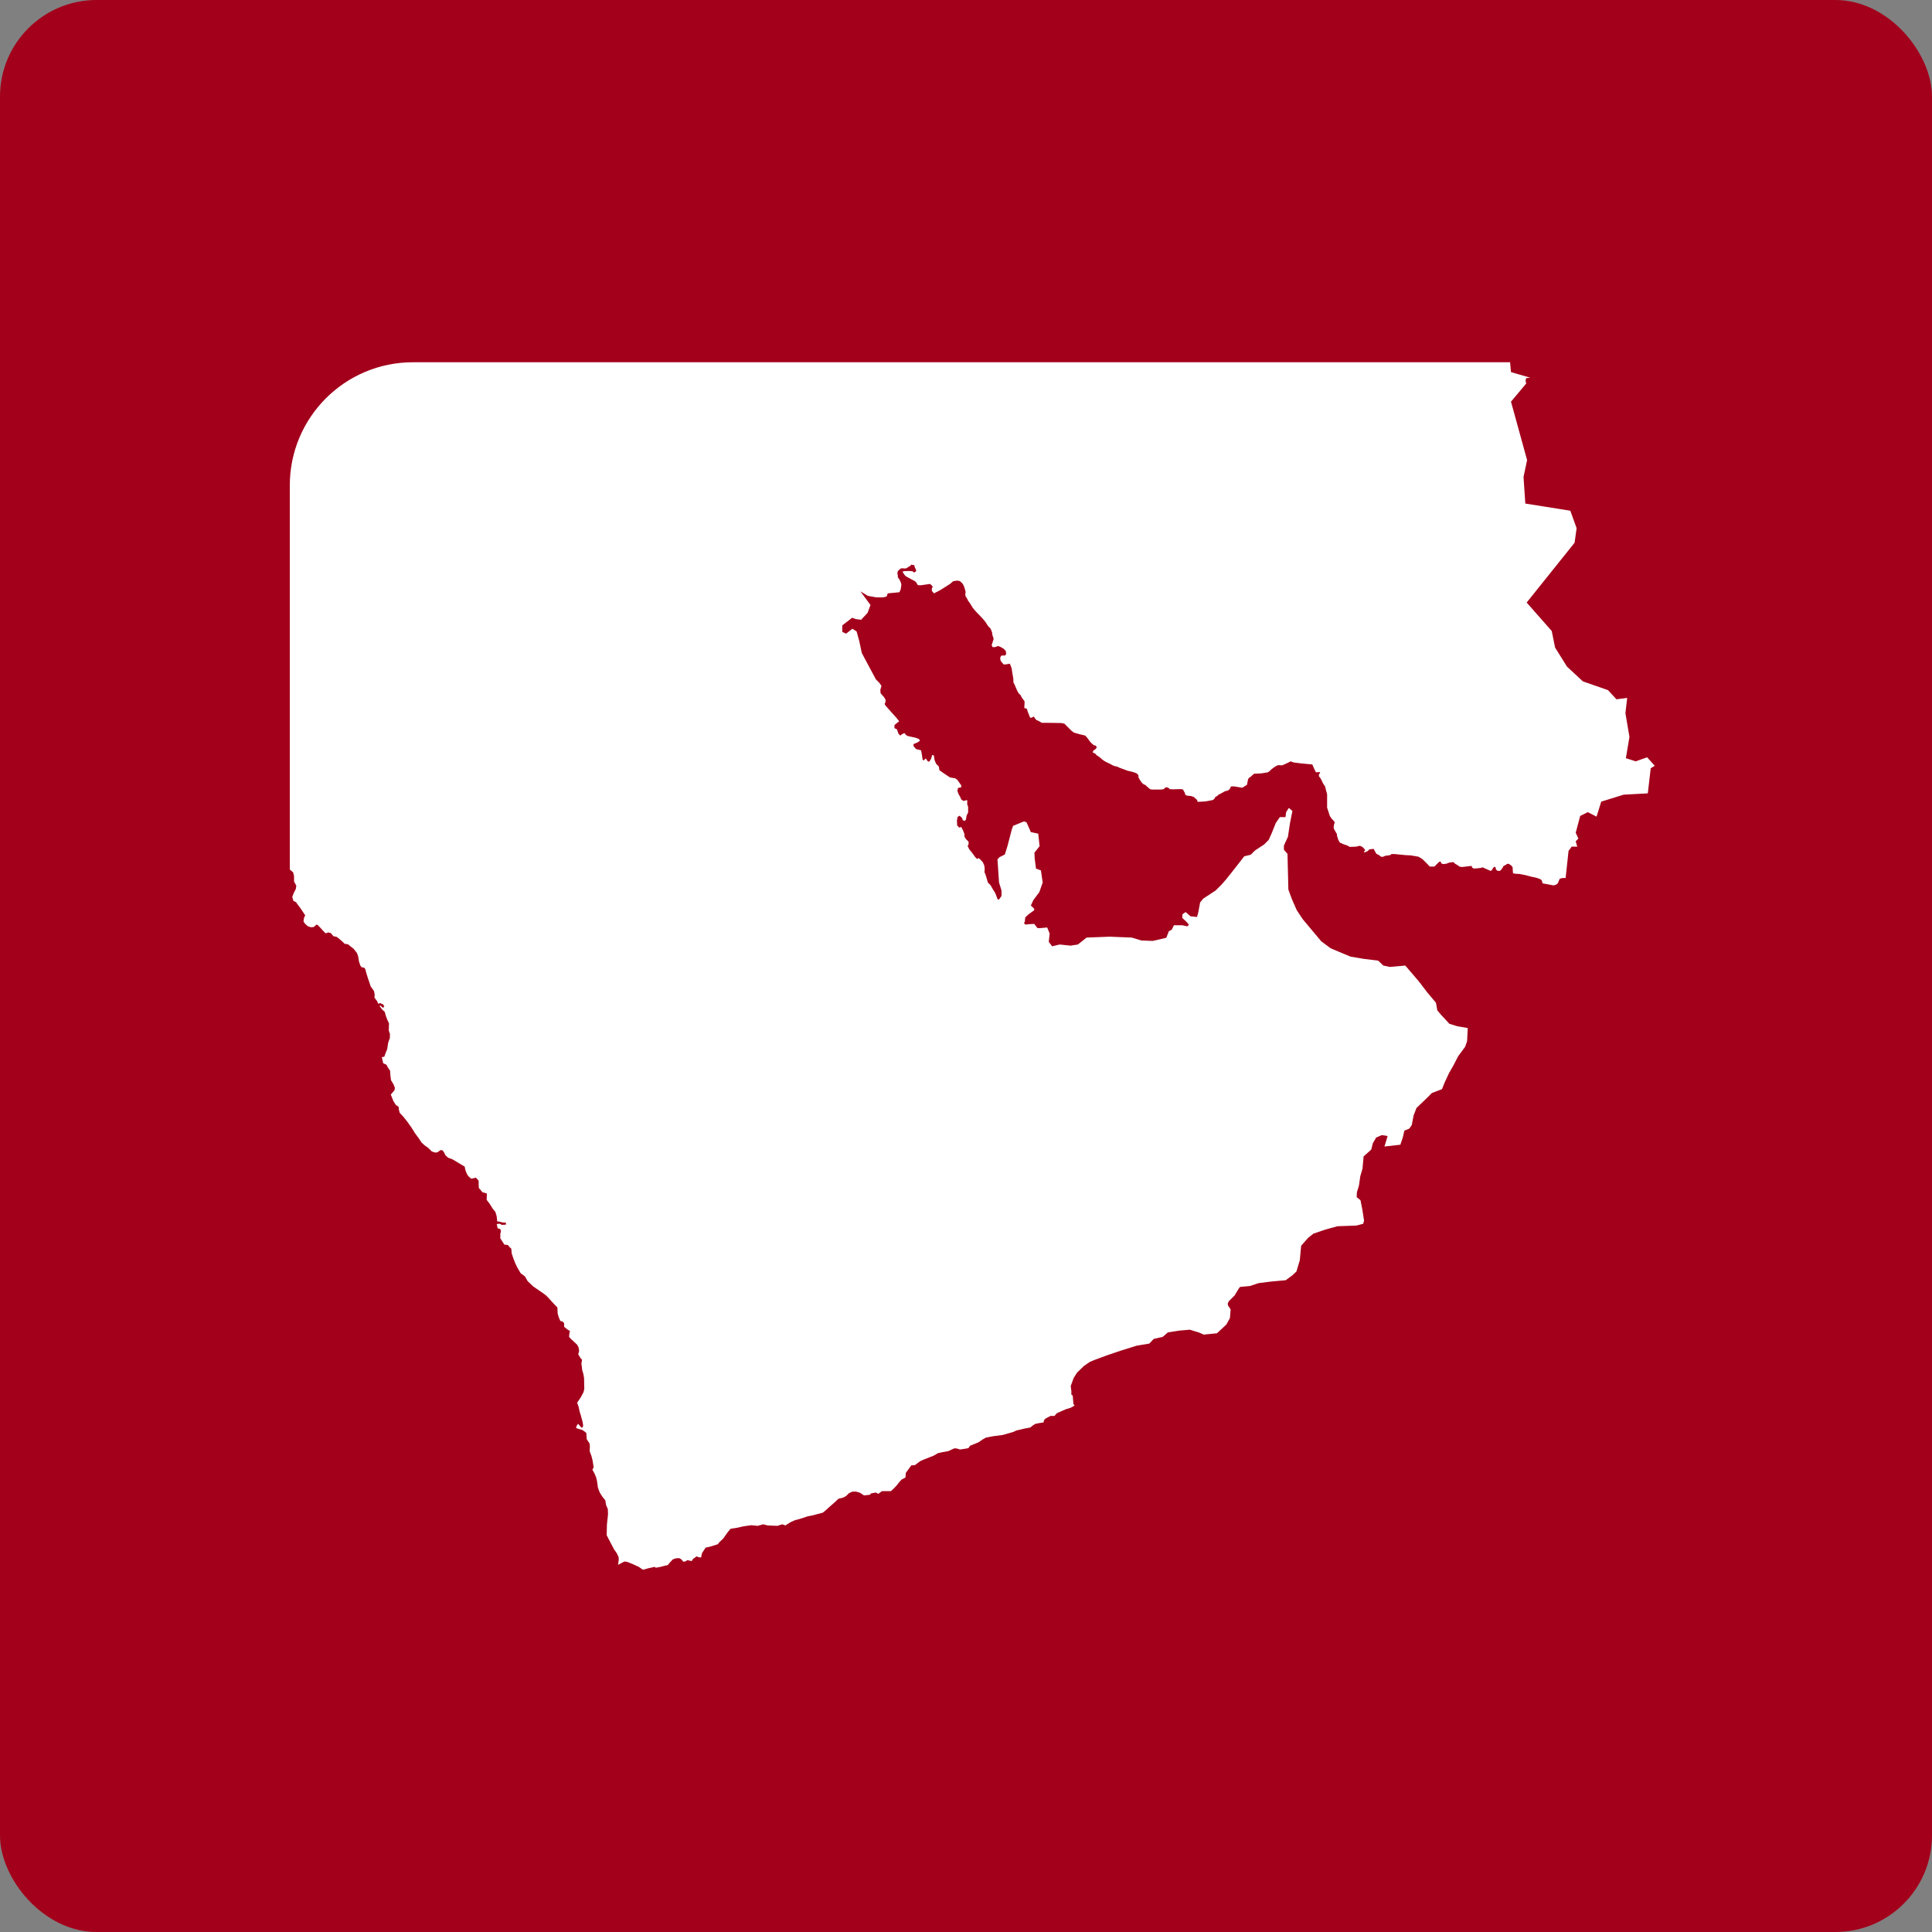
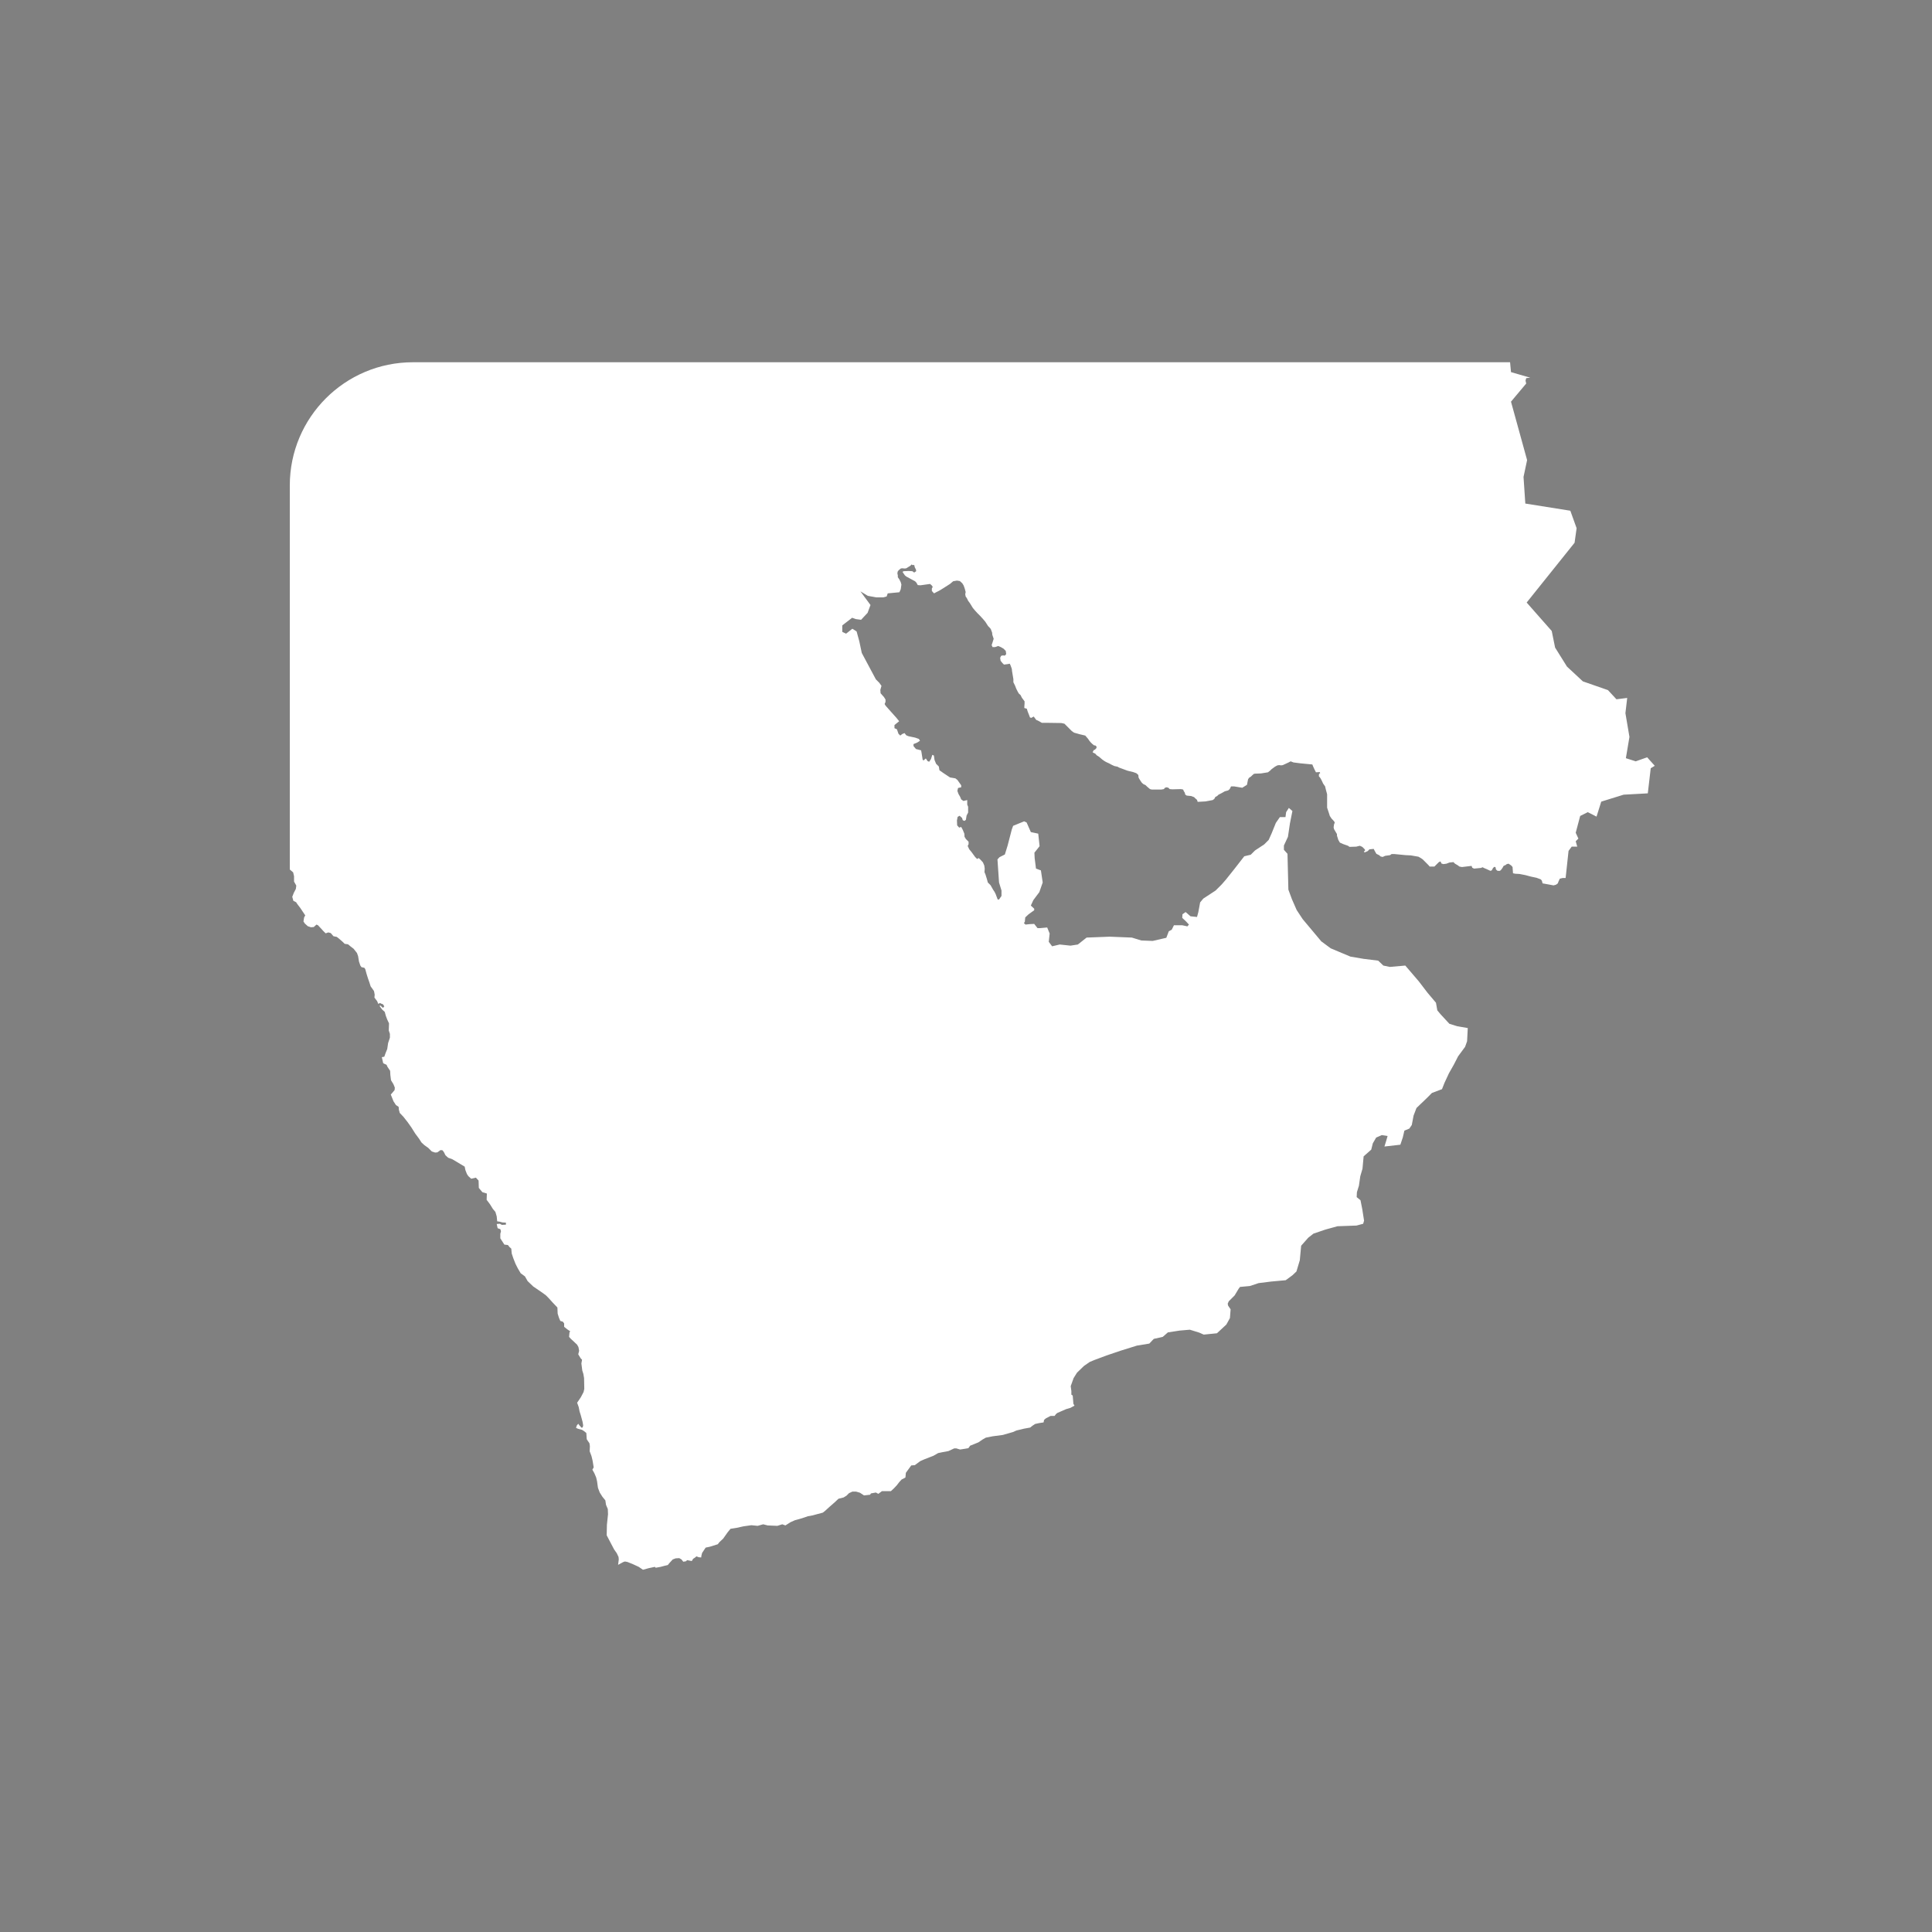
<svg xmlns="http://www.w3.org/2000/svg" width="80" height="80" viewBox="0 0 80 80">
  <rect x="0" y="0" width="80" height="80" fill="#808080" stroke="none" />
  <g fill="none" fill-rule="evenodd">
-     <rect width="80" height="80" fill="#A3001B" fill-rule="nonzero" rx="4" />
    <path fill="#FFF" d="M68.52,31.71 L68.353,31.812 L68.232,32.851 L67.231,32.906 L66.304,33.194 L66.109,33.815 L65.747,33.63 L65.432,33.787 L65.247,34.483 L65.358,34.724 L65.247,34.835 L65.311,35.058 L65.08,35.058 L64.95,35.234 L64.829,36.356 L64.709,36.356 L64.588,36.384 L64.533,36.504 L64.505,36.579 L64.43,36.634 L64.328,36.662 L64.18,36.634 L63.93,36.588 L63.874,36.579 L63.846,36.467 L63.8,36.412 L63.624,36.347 L63.401,36.3 L63.16,36.236 L62.919,36.189 L62.752,36.18 L62.65,36.161 L62.632,35.902 L62.576,35.837 L62.465,35.763 L62.39,35.781 L62.344,35.818 L62.261,35.855 L62.214,35.939 L62.168,36.004 L62.112,36.059 L62.01,36.059 L61.945,36.004 L61.927,35.911 L61.88,35.892 L61.825,35.939 L61.769,36.041 L61.713,36.059 L61.593,36.004 L61.463,35.948 L61.389,35.911 L61.324,35.939 L61.037,35.967 L60.962,35.93 L60.935,35.855 L60.536,35.902 L60.434,35.883 L60.36,35.828 L60.248,35.763 L60.183,35.698 L60.016,35.716 L59.896,35.763 L59.766,35.781 L59.683,35.753 L59.664,35.698 L59.646,35.67 L59.581,35.698 L59.395,35.883 L59.2,35.883 L59.145,35.818 L58.913,35.586 L58.848,35.54 L58.737,35.475 L58.421,35.42 L58.208,35.41 L57.735,35.364 L57.624,35.364 L57.559,35.41 L57.355,35.438 L57.253,35.484 L57.17,35.466 L57.105,35.41 L56.993,35.355 L56.929,35.243 L56.882,35.151 L56.706,35.169 L56.632,35.243 L56.502,35.299 L56.474,35.253 L56.52,35.234 L56.52,35.178 L56.409,35.067 L56.307,35.021 L56.159,35.058 L55.881,35.067 L55.816,35.021 L55.63,34.956 L55.482,34.891 L55.417,34.78 L55.361,34.603 L55.361,34.539 L55.306,34.446 L55.241,34.335 L55.222,34.26 L55.241,34.131 L55.269,34.066 L55.25,34.019 L55.185,33.945 L55.139,33.899 L55.065,33.787 L55.018,33.639 L54.953,33.444 L54.953,32.888 L54.898,32.684 L54.87,32.563 L54.786,32.443 L54.731,32.322 L54.675,32.22 L54.61,32.137 L54.619,32.044 L54.666,32.016 L54.647,31.97 L54.49,31.979 L54.434,31.868 L54.378,31.747 L54.341,31.655 L53.85,31.608 L53.562,31.571 L53.442,31.525 L53.358,31.571 L53.117,31.682 L53.052,31.692 L52.969,31.682 L52.895,31.692 L52.793,31.747 L52.718,31.803 L52.654,31.849 L52.598,31.905 L52.505,31.979 L52.218,32.026 L51.977,32.035 L51.921,32.044 L51.856,32.1 L51.8,32.155 L51.726,32.202 L51.68,32.267 L51.634,32.498 L51.439,32.619 L51.105,32.563 L50.975,32.563 L50.919,32.675 L50.855,32.73 L50.715,32.767 L50.567,32.851 L50.456,32.906 L50.4,32.962 L50.326,32.999 L50.28,33.083 L50.215,33.129 L49.918,33.185 L49.593,33.203 L49.566,33.12 L49.491,33.055 L49.445,33.008 L49.325,32.962 L49.139,32.944 L49.074,32.897 L49.065,32.832 L49.018,32.758 L48.991,32.693 L48.898,32.675 L48.546,32.684 L48.434,32.675 L48.379,32.619 L48.304,32.6 L48.24,32.619 L48.193,32.675 L48.091,32.693 L47.692,32.693 L47.618,32.675 L47.553,32.619 L47.498,32.573 L47.433,32.508 L47.349,32.471 L47.284,32.415 L47.238,32.35 L47.173,32.248 L47.145,32.192 L47.136,32.09 L47.053,32.016 L46.923,31.97 L46.691,31.914 L46.339,31.784 L46.274,31.747 L46.144,31.72 L46.042,31.673 L45.921,31.608 L45.819,31.562 L45.736,31.516 L45.643,31.451 L45.513,31.339 L45.411,31.274 L45.356,31.209 L45.244,31.154 L45.263,31.107 L45.291,31.061 L45.337,31.043 L45.393,30.987 L45.411,30.931 L45.374,30.876 L45.291,30.857 L45.226,30.801 L45.17,30.746 L45.114,30.681 L45.05,30.588 L44.938,30.458 L44.706,30.403 L44.475,30.338 L44.382,30.273 L44.261,30.152 L44.15,30.041 L44.076,29.967 L43.946,29.939 L43.325,29.93 L43.139,29.93 L43.028,29.865 L42.907,29.809 L42.852,29.735 L42.805,29.67 L42.703,29.726 L42.648,29.707 L42.611,29.605 L42.555,29.466 L42.518,29.346 L42.416,29.318 L42.416,29.262 L42.425,29.132 L42.425,29.04 L42.314,28.891 L42.258,28.78 L42.193,28.724 L42.147,28.65 L42.082,28.52 L42.027,28.381 L41.962,28.251 L41.962,28.122 L41.906,27.788 L41.897,27.695 L41.85,27.565 L41.813,27.482 L41.721,27.5 L41.572,27.519 L41.507,27.454 L41.433,27.361 L41.414,27.241 L41.452,27.157 L41.526,27.139 L41.609,27.148 L41.665,27.083 L41.646,26.953 L41.554,26.86 L41.442,26.795 L41.331,26.749 L41.201,26.795 L41.099,26.795 L41.062,26.712 L41.09,26.629 L41.146,26.452 L41.09,26.285 L41.081,26.193 L41.025,26.044 L40.969,25.979 L40.914,25.924 L40.849,25.822 L40.802,25.748 L40.7,25.627 L40.58,25.497 L40.478,25.395 L40.376,25.284 L40.283,25.173 L40.209,25.052 L40.163,24.978 L40.088,24.876 L40.033,24.765 L39.986,24.7 L39.968,24.607 L39.986,24.514 L39.949,24.375 L39.903,24.245 L39.847,24.153 L39.745,24.06 L39.625,24.041 L39.467,24.069 L39.337,24.18 L39.161,24.292 L38.985,24.403 L38.874,24.468 L38.762,24.524 L38.679,24.57 L38.633,24.524 L38.586,24.468 L38.586,24.366 L38.623,24.301 L38.577,24.236 L38.512,24.18 L38.113,24.236 L38.002,24.227 L37.946,24.125 L37.891,24.069 L37.77,24.004 L37.65,23.939 L37.529,23.874 L37.473,23.828 L37.427,23.763 L37.371,23.68 L37.418,23.652 L37.622,23.643 L37.779,23.652 L37.854,23.708 L37.937,23.652 L37.928,23.587 L37.881,23.494 L37.854,23.392 L37.798,23.401 L37.742,23.374 L37.705,23.42 L37.631,23.466 L37.529,23.531 L37.464,23.541 L37.353,23.531 L37.297,23.541 L37.232,23.596 L37.177,23.652 L37.158,23.735 L37.177,23.828 L37.177,23.902 L37.242,23.995 L37.297,24.106 L37.325,24.208 L37.297,24.403 L37.242,24.524 L36.759,24.57 L36.713,24.7 C36.667,24.709 36.611,24.728 36.565,24.737 L36.286,24.737 L35.934,24.672 L35.628,24.486 L36.045,25.052 L35.925,25.377 L35.656,25.664 L35.443,25.636 L35.285,25.581 L34.877,25.896 L34.877,26.165 L35.035,26.239 L35.294,26.035 L35.47,26.146 L35.582,26.554 L35.684,27.037 L36.268,28.131 L36.407,28.27 L36.5,28.4 L36.453,28.567 L36.463,28.706 L36.602,28.863 L36.667,28.965 L36.667,29.067 L36.63,29.151 L36.667,29.216 L36.88,29.457 L37.121,29.726 L37.232,29.865 L37.038,30.023 L37.038,30.152 L37.14,30.199 L37.204,30.384 L37.279,30.458 L37.362,30.393 L37.455,30.356 L37.529,30.449 L37.622,30.486 L37.891,30.542 L38.048,30.597 L38.095,30.672 L37.983,30.746 L37.826,30.811 L37.826,30.894 L37.881,30.959 L37.928,31.015 L38.141,31.07 L38.16,31.172 L38.206,31.46 L38.243,31.488 L38.336,31.404 L38.41,31.516 L38.475,31.543 L38.549,31.432 L38.605,31.256 L38.67,31.284 L38.697,31.469 L38.762,31.627 L38.874,31.738 L38.901,31.896 L39.059,32.007 L39.226,32.118 L39.337,32.192 L39.56,32.23 L39.643,32.294 L39.801,32.517 L39.801,32.6 L39.671,32.628 L39.643,32.749 L39.69,32.879 L39.755,32.99 L39.801,33.101 L39.894,33.166 L40.051,33.129 L40.051,33.315 L40.088,33.407 L40.088,33.648 L40.024,33.769 L39.996,33.945 L39.94,33.991 L39.866,33.964 L39.838,33.871 L39.736,33.778 L39.653,33.825 L39.625,33.973 L39.634,34.177 L39.718,34.27 L39.801,34.242 L39.866,34.362 L39.931,34.52 L39.94,34.65 L39.996,34.743 L40.107,34.854 L40.107,34.956 L40.07,35.03 L40.135,35.169 L40.228,35.28 L40.376,35.484 L40.459,35.568 L40.524,35.531 L40.598,35.596 L40.7,35.707 L40.756,35.837 L40.775,35.967 L40.765,36.115 L40.802,36.198 L40.858,36.375 L40.904,36.542 L41.016,36.653 L41.127,36.848 L41.183,36.931 L41.229,37.024 L41.312,37.246 L41.368,37.246 L41.47,37.098 L41.47,36.875 L41.368,36.542 L41.303,35.586 L41.387,35.494 L41.609,35.382 L41.721,35.021 L41.897,34.344 L41.952,34.195 L42.407,34.01 L42.509,34.056 L42.685,34.455 L42.991,34.52 L43.047,35.039 L42.833,35.308 L42.843,35.531 L42.898,35.967 L43.102,36.041 L43.176,36.542 L43.037,36.94 L42.787,37.274 L42.685,37.497 L42.824,37.627 L42.824,37.691 L42.592,37.858 L42.453,37.988 L42.435,38.174 L42.397,38.22 L42.462,38.285 L42.639,38.266 L42.824,38.257 L42.926,38.387 L42.963,38.433 L43.056,38.433 L43.362,38.405 L43.464,38.656 L43.427,38.999 L43.566,39.184 L43.881,39.11 L44.326,39.157 L44.632,39.11 L44.994,38.823 L45.949,38.786 L46.867,38.823 L47.257,38.943 L47.73,38.962 L48.295,38.832 L48.397,38.563 L48.518,38.498 L48.61,38.313 L48.954,38.313 L49.167,38.359 L49.232,38.285 L49.102,38.146 L48.954,38.007 L48.963,37.858 L49.093,37.766 L49.297,37.942 L49.566,37.97 L49.621,37.766 L49.695,37.367 L49.825,37.209 L50.335,36.875 L50.586,36.625 L50.771,36.412 L51.133,35.957 L51.522,35.457 L51.791,35.392 L51.967,35.216 L52.348,34.965 L52.533,34.78 L52.654,34.511 L52.83,34.075 L52.997,33.834 L53.229,33.834 L53.256,33.63 L53.368,33.454 L53.516,33.583 L53.414,34.093 L53.331,34.65 L53.164,35.011 L53.164,35.188 L53.312,35.355 L53.349,36.838 L53.497,37.237 L53.692,37.682 L53.943,38.062 L54.239,38.415 L54.712,38.98 L55.102,39.268 L55.454,39.416 L55.918,39.611 L56.465,39.704 L57.068,39.778 L57.281,39.982 L57.55,40.038 L58.19,39.982 L58.746,40.631 L59.108,41.104 L59.46,41.521 L59.516,41.837 L59.655,42.003 L60.016,42.393 L60.341,42.495 L60.777,42.569 L60.749,43.116 L60.666,43.348 L60.378,43.738 L60.202,44.081 L59.998,44.441 L59.812,44.841 L59.71,45.1 L59.293,45.257 L59.089,45.462 L58.653,45.88 L58.533,46.195 L58.459,46.584 L58.357,46.733 L58.153,46.816 L58.088,47.094 L57.986,47.4 L57.327,47.475 L57.401,47.234 L57.457,47.039 L57.216,47.002 L56.984,47.104 L56.845,47.344 L56.78,47.604 L56.465,47.882 L56.418,48.393 L56.326,48.708 L56.27,49.097 L56.187,49.366 L56.177,49.57 L56.335,49.699 L56.409,50.071 L56.483,50.544 L56.446,50.674 L56.168,50.748 L55.38,50.776 L54.879,50.915 L54.388,51.082 L54.174,51.249 L53.878,51.583 L53.822,52.185 L53.766,52.371 L53.683,52.649 L53.516,52.807 L53.238,53.011 L52.635,53.066 L52.116,53.131 L51.754,53.251 L51.346,53.289 L51.29,53.363 L51.124,53.64 L50.882,53.882 L50.836,53.984 L50.855,54.067 L50.957,54.216 L50.929,54.578 L50.78,54.847 L50.391,55.208 L49.844,55.263 L49.658,55.181 L49.269,55.06 L48.842,55.097 L48.36,55.171 L48.147,55.357 L47.776,55.44 L47.59,55.635 L47.08,55.718 L46.394,55.932 L45.819,56.127 L45.3,56.321 L45.124,56.395 L44.883,56.562 L44.595,56.841 L44.456,57.063 L44.336,57.397 L44.363,57.601 L44.363,57.749 L44.419,57.786 L44.447,58.13 L44.493,58.204 L44.326,58.296 L44.141,58.351 L43.779,58.509 L43.724,58.556 L43.668,58.63 L43.501,58.63 L43.306,58.732 L43.232,58.797 L43.213,58.899 L43.028,58.927 L42.861,58.964 L42.75,59.038 L42.657,59.112 L42.397,59.159 L42.286,59.187 L42.091,59.233 L41.943,59.298 L41.526,59.418 L41.108,59.473 L40.821,59.53 L40.691,59.604 L40.515,59.724 L40.357,59.789 L40.172,59.863 L40.098,59.966 L39.94,59.993 L39.755,60.021 L39.597,59.974 L39.513,59.974 L39.272,60.086 L39.022,60.132 L38.846,60.169 L38.651,60.281 L38.484,60.346 L38.271,60.429 L38.104,60.503 L37.881,60.669 L37.733,60.68 L37.51,60.986 L37.492,61.18 L37.334,61.264 L37.232,61.375 L37.14,61.496 L37.01,61.635 L36.889,61.746 L36.518,61.746 L36.37,61.857 L36.268,61.802 L36.064,61.839 L36.027,61.894 L35.776,61.922 L35.609,61.811 L35.452,61.765 L35.294,61.765 L35.155,61.829 L35.053,61.932 L34.933,62.006 L34.719,62.06 L34.571,62.2 L34.348,62.395 L34.154,62.571 L34.07,62.636 L33.857,62.692 L33.653,62.748 L33.449,62.785 L33.208,62.868 L32.911,62.951 L32.726,63.035 L32.522,63.165 L32.392,63.118 L32.188,63.182 L31.789,63.165 L31.603,63.118 L31.372,63.182 L31.112,63.156 L30.787,63.202 L30.491,63.267 L30.25,63.304 L30.129,63.451 L29.944,63.712 L29.795,63.851 L29.721,63.944 L29.545,63.999 L29.396,64.046 L29.22,64.083 L29.146,64.194 L29.072,64.305 L29.044,64.417 L29.035,64.491 L28.933,64.482 L28.84,64.445 L28.775,64.499 L28.701,64.547 L28.645,64.639 L28.553,64.621 L28.451,64.602 L28.404,64.649 L28.293,64.667 L28.219,64.573 L28.126,64.519 L27.978,64.528 L27.857,64.573 L27.718,64.723 L27.653,64.805 L27.495,64.842 L27.356,64.88 L27.152,64.917 L27.115,64.88 L26.856,64.936 L26.624,65 L26.448,64.88 L26.188,64.76 L25.975,64.676 L25.873,64.658 L25.798,64.686 L25.594,64.797 L25.622,64.573 L25.613,64.472 L25.539,64.315 L25.428,64.157 L25.316,63.944 L25.214,63.749 L25.122,63.572 L25.131,63.137 L25.177,62.701 L25.168,62.487 L25.094,62.312 L25.066,62.126 L24.945,61.978 L24.834,61.802 L24.76,61.607 L24.723,61.338 L24.686,61.18 L24.612,61.004 L24.528,60.856 L24.584,60.763 L24.537,60.476 L24.491,60.29 L24.417,60.094 L24.426,59.882 L24.408,59.762 L24.343,59.668 L24.296,59.595 L24.278,59.335 L24.157,59.241 L24.092,59.204 L23.925,59.159 L23.851,59.122 L23.888,59.02 L23.944,58.955 L23.999,59.029 L24.083,59.122 L24.129,59.103 L24.148,59.02 L24.12,58.862 L24.046,58.593 L23.999,58.445 L23.962,58.259 L23.897,58.082 L23.962,57.99 L24.055,57.85 L24.166,57.638 L24.194,57.508 L24.185,57.063 L24.157,56.896 L24.111,56.748 L24.074,56.459 L24.101,56.303 L24.046,56.247 L23.944,56.08 L23.981,55.932 L23.953,55.783 L23.897,55.681 L23.731,55.524 L23.638,55.44 L23.564,55.357 L23.582,55.171 L23.61,55.125 L23.499,55.051 L23.36,54.94 L23.36,54.8 L23.304,54.726 L23.202,54.698 L23.146,54.568 L23.091,54.392 L23.081,54.141 L22.887,53.938 L22.711,53.743 L22.609,53.64 L22.46,53.53 L22.312,53.428 L22.08,53.27 L21.848,53.048 L21.737,52.853 L21.561,52.723 L21.44,52.518 L21.347,52.334 L21.255,52.102 L21.19,51.907 L21.171,51.703 L21.097,51.638 L21.032,51.554 L20.884,51.536 L20.819,51.434 L20.717,51.277 L20.717,51.09 L20.745,50.98 L20.717,50.896 L20.606,50.858 L20.568,50.683 L20.698,50.674 L20.782,50.72 L20.949,50.711 L20.949,50.627 L20.8,50.618 L20.698,50.589 L20.587,50.572 L20.568,50.368 L20.513,50.182 L20.411,50.062 L20.29,49.867 L20.151,49.682 L20.16,49.422 L19.975,49.366 L19.827,49.19 L19.817,48.884 L19.706,48.764 L19.511,48.809 L19.391,48.699 L19.335,48.614 L19.27,48.448 L19.242,48.308 L18.732,48.003 L18.556,47.938 L18.445,47.836 L18.38,47.706 L18.324,47.632 L18.241,47.623 L18.111,47.716 L18.018,47.725 L17.879,47.679 L17.731,47.53 L17.573,47.418 L17.453,47.308 L17.351,47.149 L17.193,46.937 L17.035,46.685 L16.878,46.464 L16.711,46.251 L16.553,46.084 L16.516,45.945 L16.507,45.832 L16.395,45.758 L16.293,45.601 L16.238,45.462 L16.182,45.323 L16.247,45.249 L16.34,45.137 L16.349,45.036 L16.293,44.897 L16.191,44.73 L16.164,44.516 L16.154,44.34 L16.043,44.172 L16.006,44.09 L15.923,44.053 L15.867,44.025 L15.811,43.775 L15.913,43.756 L15.969,43.598 L16.034,43.44 L16.071,43.19 L16.145,42.968 L16.145,42.81 L16.099,42.671 L16.108,42.374 L16.034,42.217 L15.978,42.068 L15.932,41.901 L15.821,41.799 L15.719,41.659 L15.746,41.633 L15.858,41.735 L15.913,41.67 L15.858,41.585 L15.783,41.558 L15.737,41.531 L15.663,41.568 L15.617,41.456 L15.505,41.308 L15.515,41.187 L15.487,41.039 L15.403,40.919 L15.348,40.844 L15.292,40.668 L15.236,40.51 L15.181,40.334 L15.125,40.13 L15.088,40.075 L14.967,40.047 L14.921,39.982 L14.865,39.815 L14.828,39.592 L14.782,39.463 L14.643,39.286 L14.522,39.194 L14.411,39.101 L14.272,39.082 L14.179,38.99 L14.04,38.869 L13.947,38.795 L13.808,38.767 L13.697,38.637 L13.595,38.609 L13.484,38.647 L13.382,38.545 L13.28,38.433 L13.168,38.313 L13.104,38.285 L12.992,38.387 L12.872,38.396 L12.742,38.35 L12.621,38.239 L12.566,38.155 L12.593,37.988 L12.64,37.905 L12.584,37.821 L12.436,37.599 L12.315,37.441 L12.26,37.358 L12.148,37.302 L12.102,37.135 L12.167,36.968 L12.25,36.81 L12.269,36.671 L12.176,36.504 L12.176,36.282 L12.139,36.124 L12,36.004 L12,20.1 C12,17.283 14.283,15 17.1,15 L62.529,15 L62.567,15.408 L63.364,15.64 L63.197,15.658 L63.169,15.76 L63.197,15.881 L62.567,16.632 L63.234,19.052 L63.086,19.748 L63.16,20.851 L65.024,21.148 L65.284,21.871 L65.2,22.474 L63.216,24.95 L64.254,26.128 L64.393,26.814 L64.885,27.602 L65.543,28.214 L66.582,28.576 L66.934,28.956 L67.379,28.9 L67.305,29.531 L67.472,30.514 L67.324,31.395 L67.732,31.525 L68.205,31.358 L68.52,31.71 Z" />
  </g>
</svg>